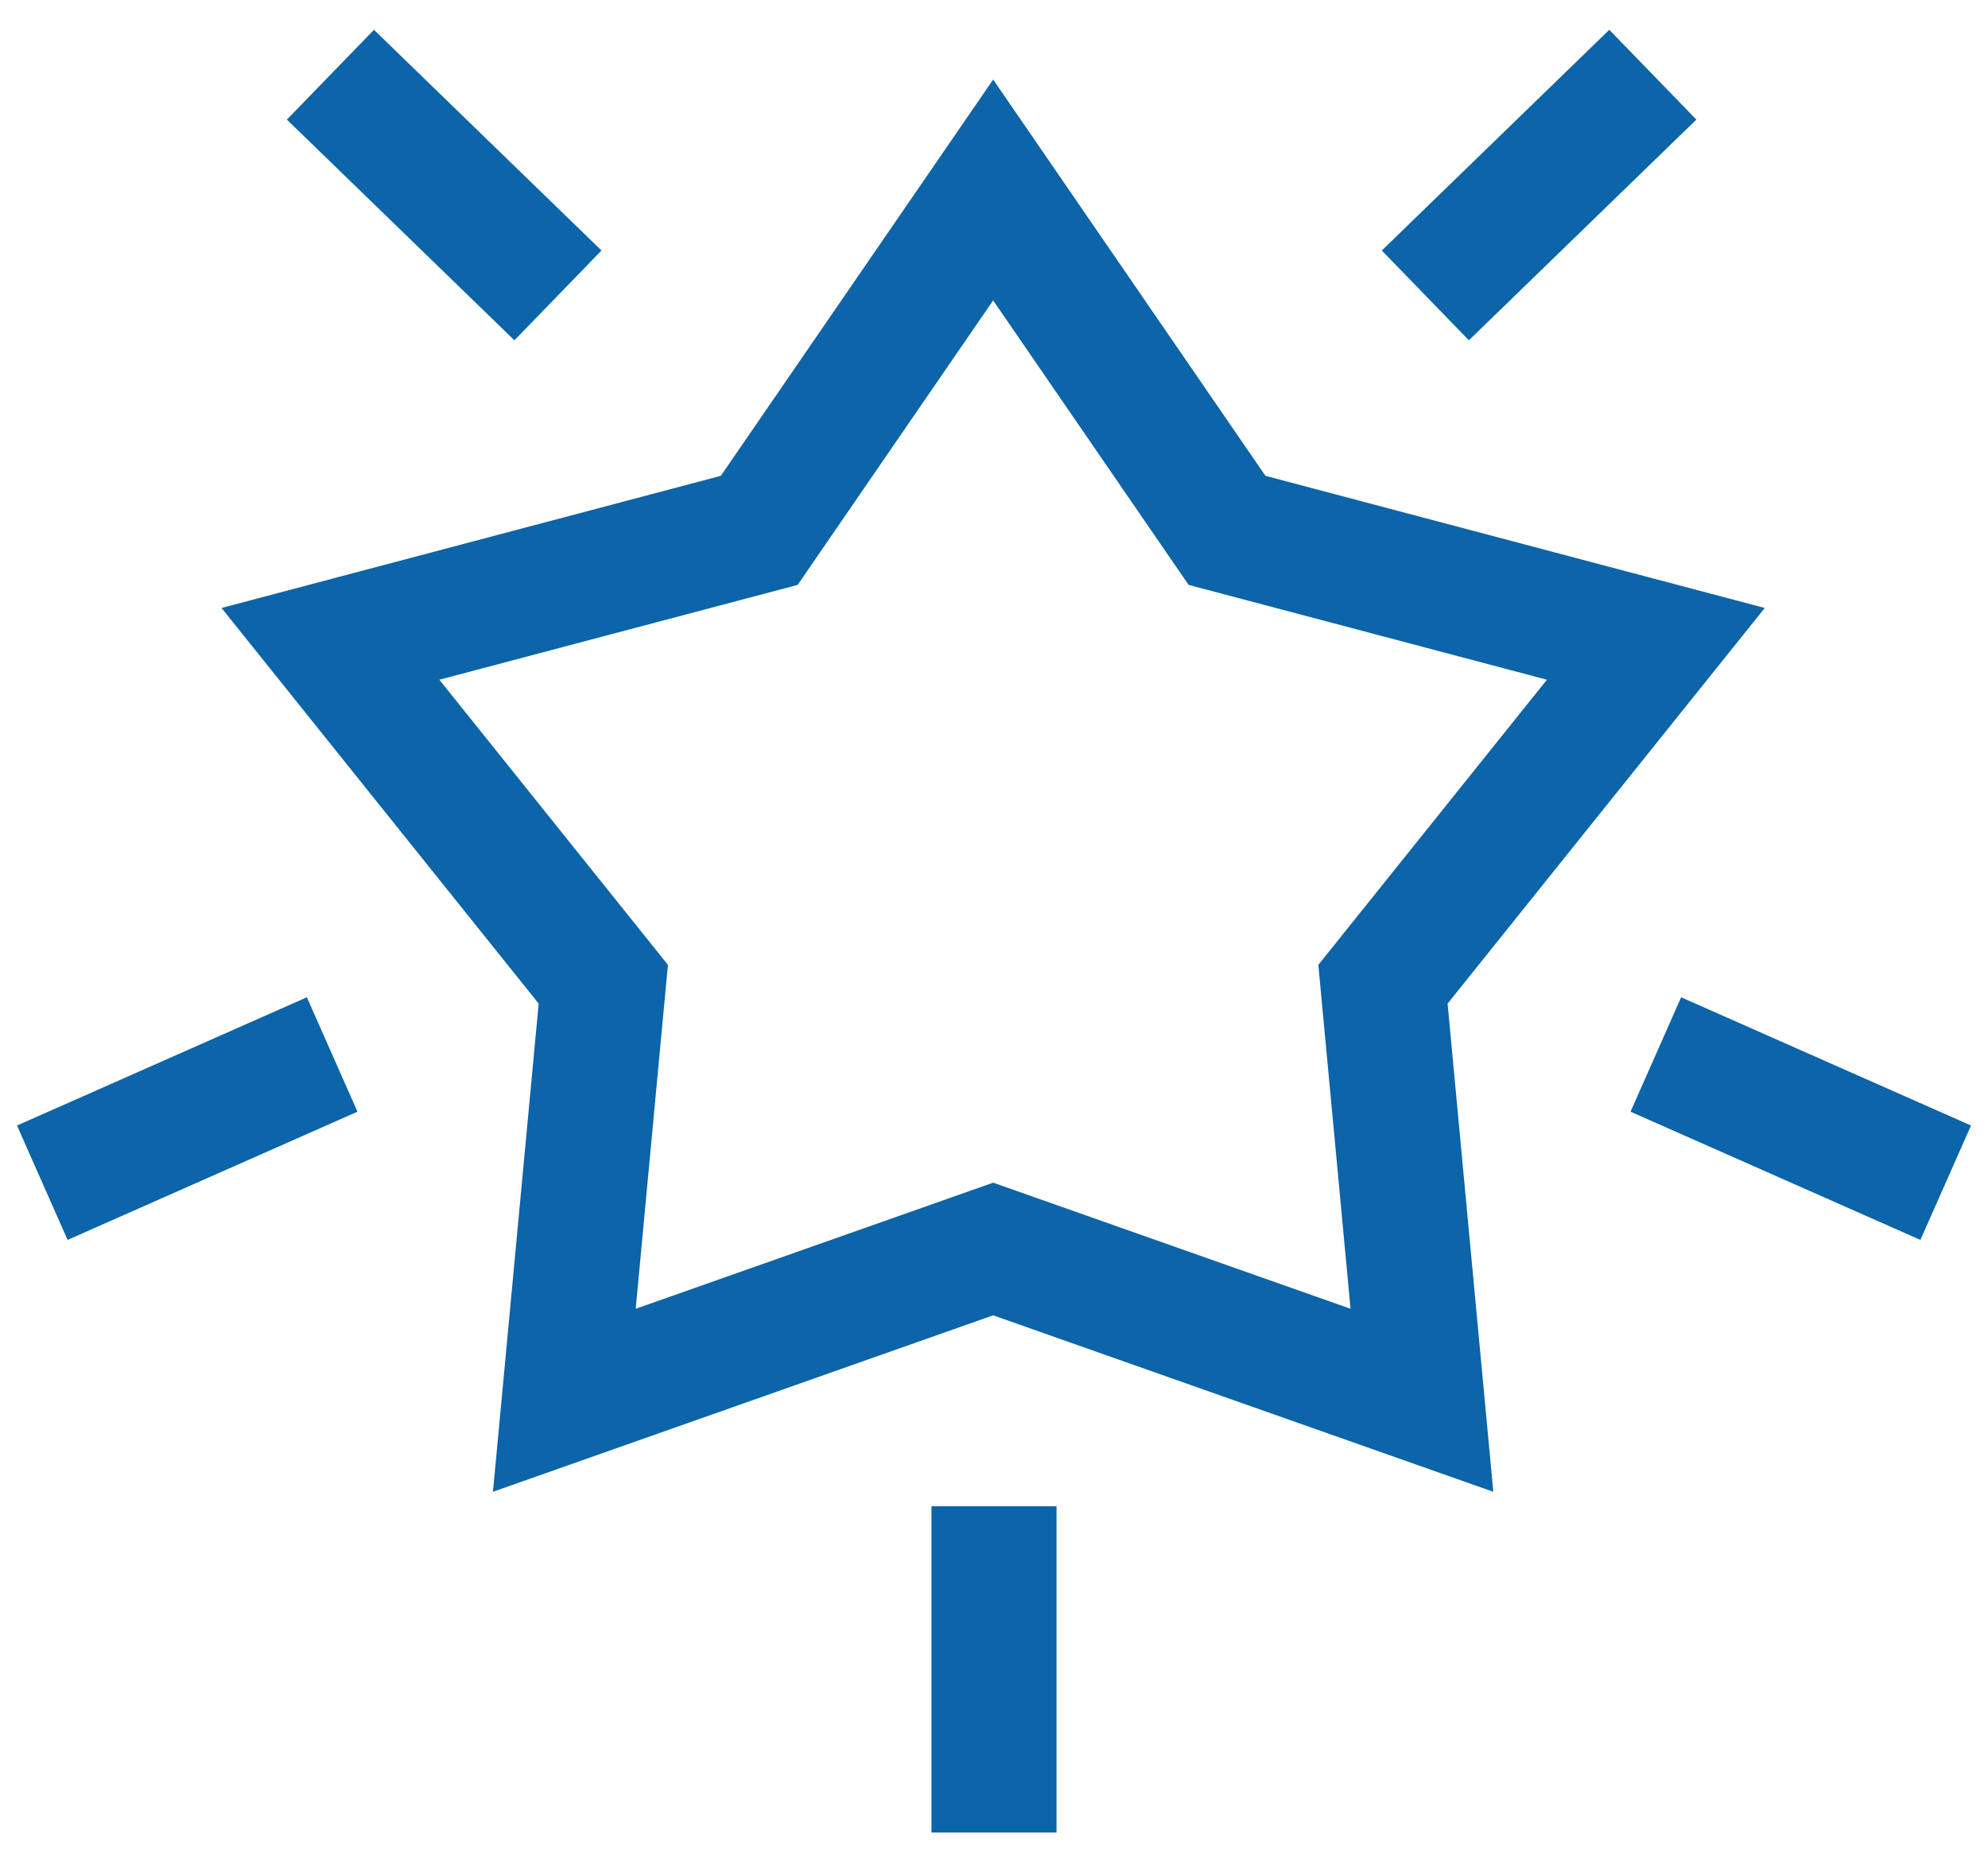
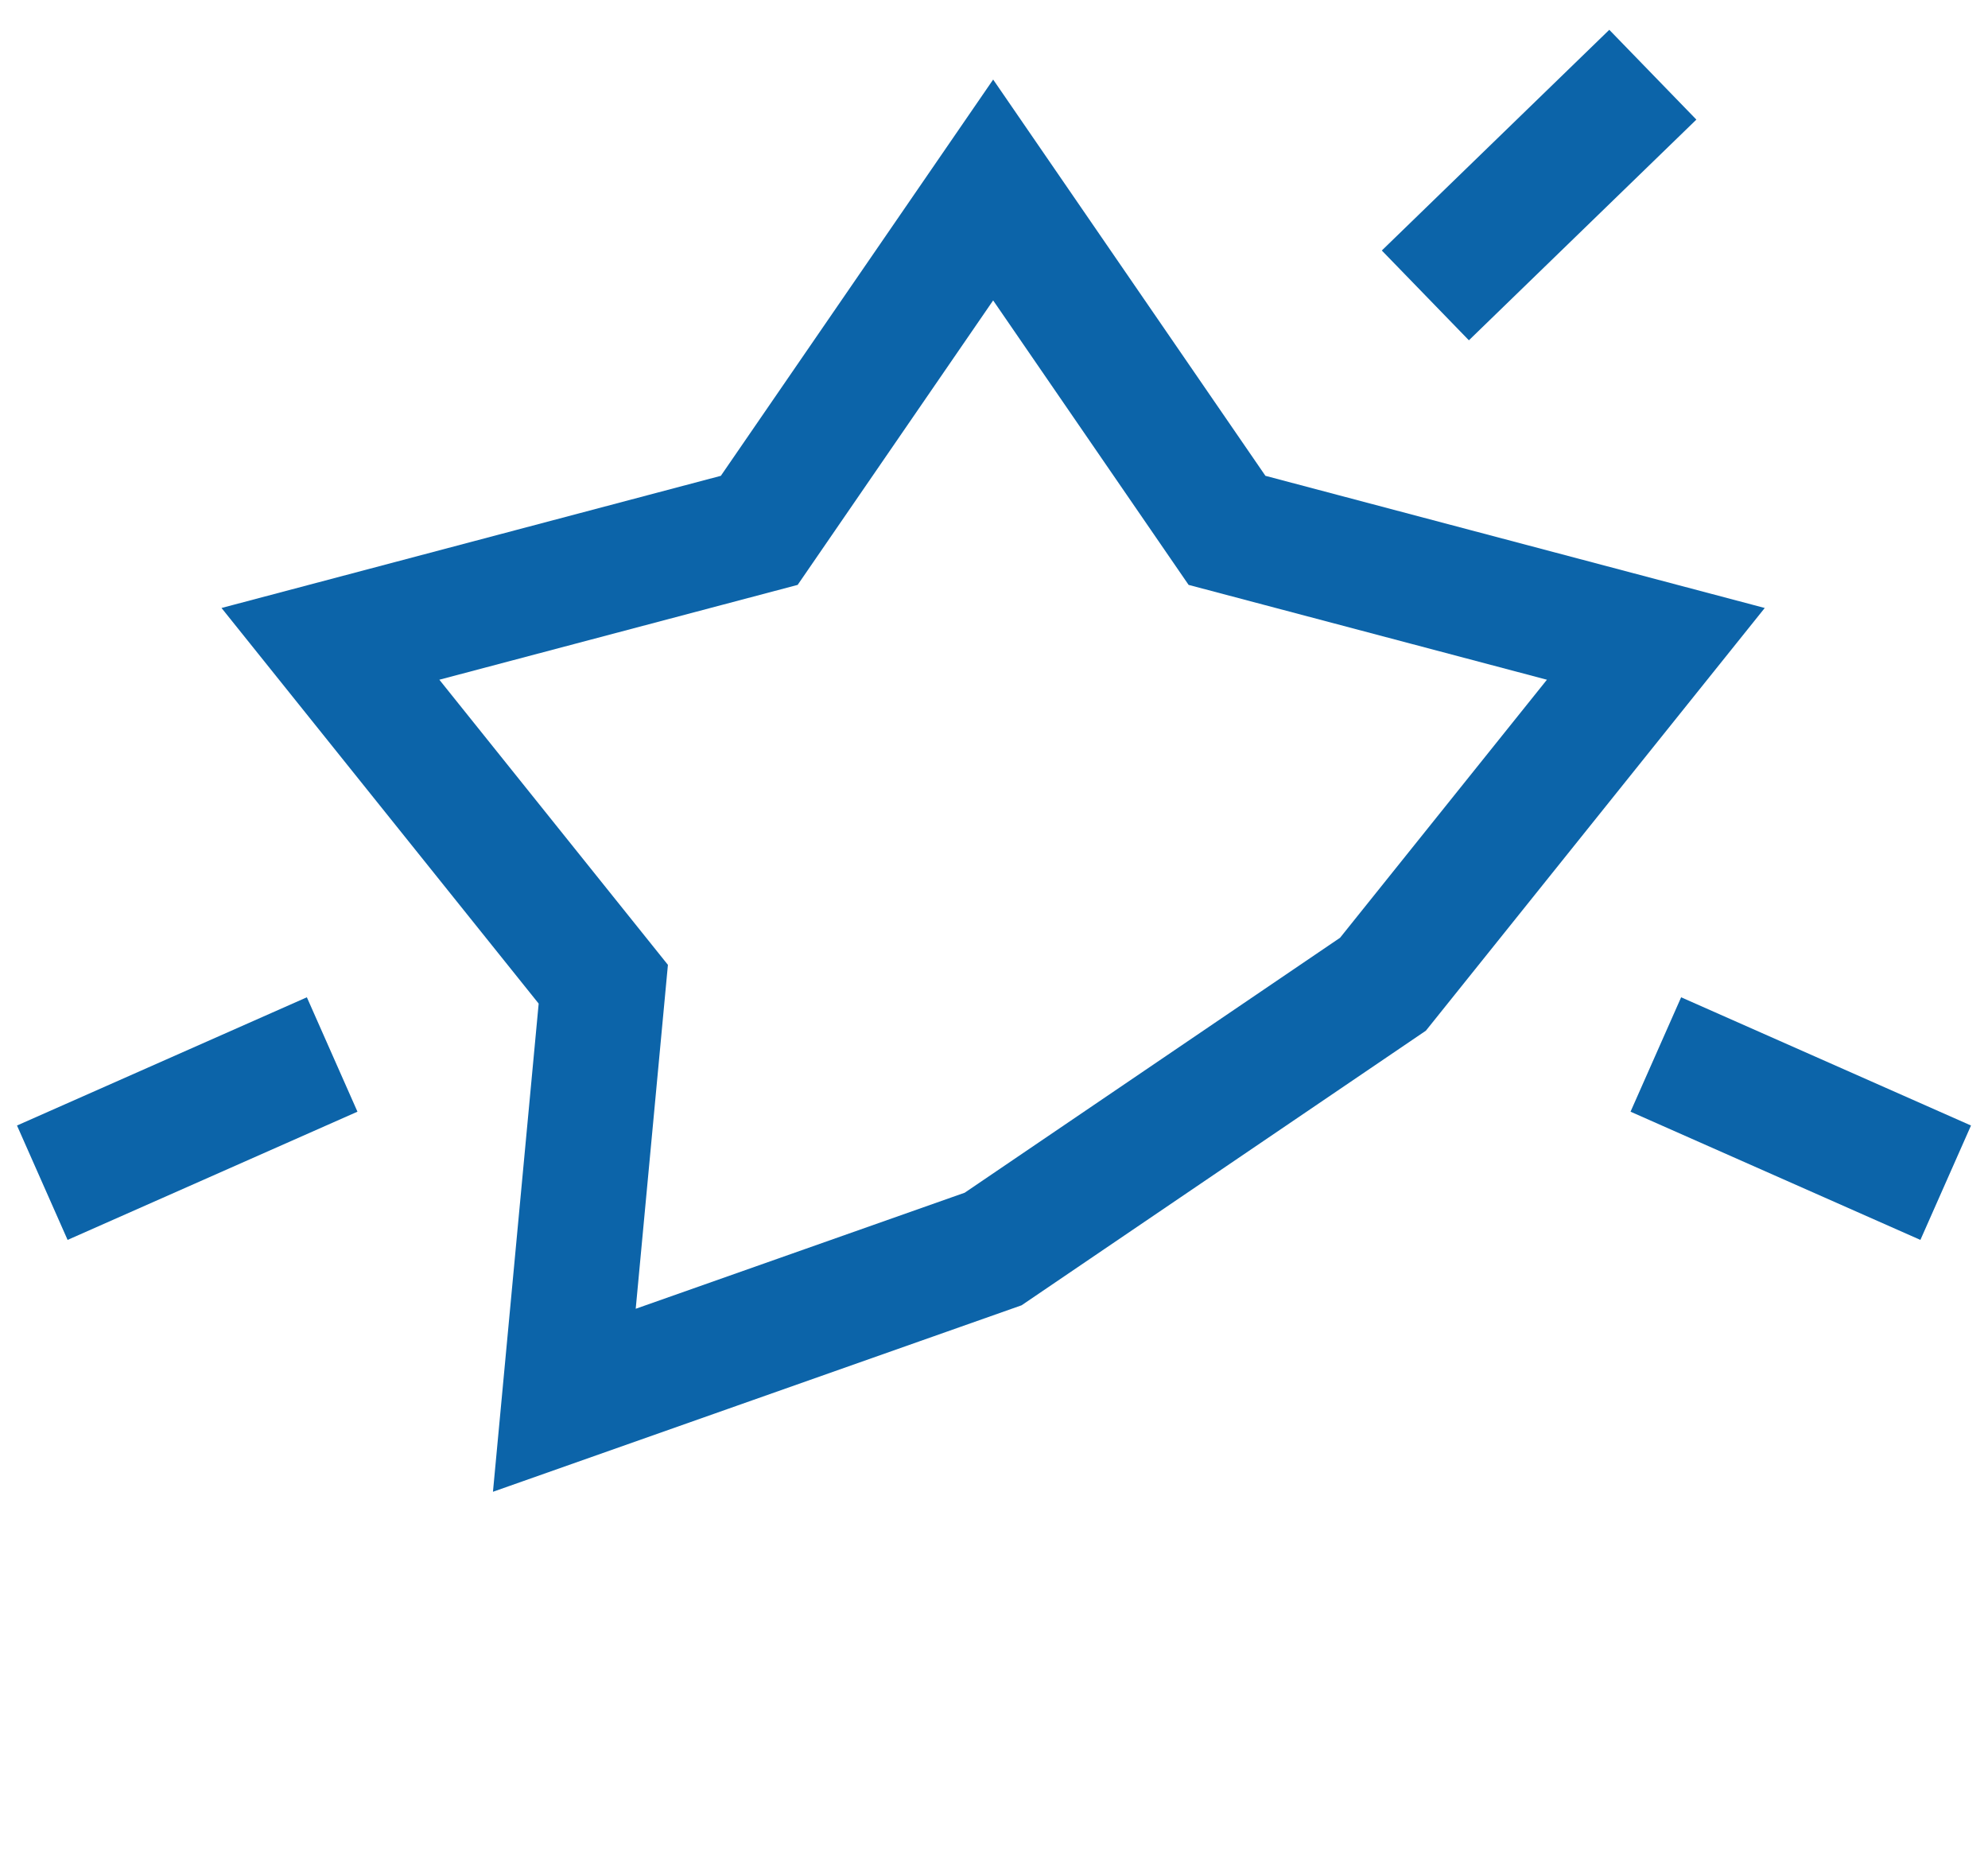
<svg xmlns="http://www.w3.org/2000/svg" width="47" height="44" viewBox="0 0 47 44" fill="none">
  <g id="Leadership">
    <path id="Vector 21" d="M33.698 6.983L39.076 1.766" stroke="#0C64A9" stroke-width="2.957" />
-     <path id="Vector 22" d="M13.191 6.983L7.812 1.766" stroke="#0C64A9" stroke-width="2.957" />
    <path id="Vector 23" d="M46 27.958L39.147 24.927" stroke="#0C64A9" stroke-width="2.957" />
    <path id="Vector 26" d="M1 27.958L7.853 24.927" stroke="#0C64A9" stroke-width="2.957" />
-     <path id="Vector 25" d="M23.5 43.319L23.5 35.605" stroke="#0C64A9" stroke-width="2.957" />
-     <path id="Vector 4" d="M7.812 15.22L14.263 23.266L13.342 33.101L23.48 29.525L33.617 33.101L32.696 23.266L39.147 15.22L29.009 12.537L23.48 4.491L17.95 12.537L7.812 15.22Z" stroke="#0C64A9" stroke-width="2.957" stroke-linecap="round" />
+     <path id="Vector 4" d="M7.812 15.22L14.263 23.266L13.342 33.101L23.48 29.525L32.696 23.266L39.147 15.22L29.009 12.537L23.48 4.491L17.95 12.537L7.812 15.22Z" stroke="#0C64A9" stroke-width="2.957" stroke-linecap="round" />
  </g>
</svg>